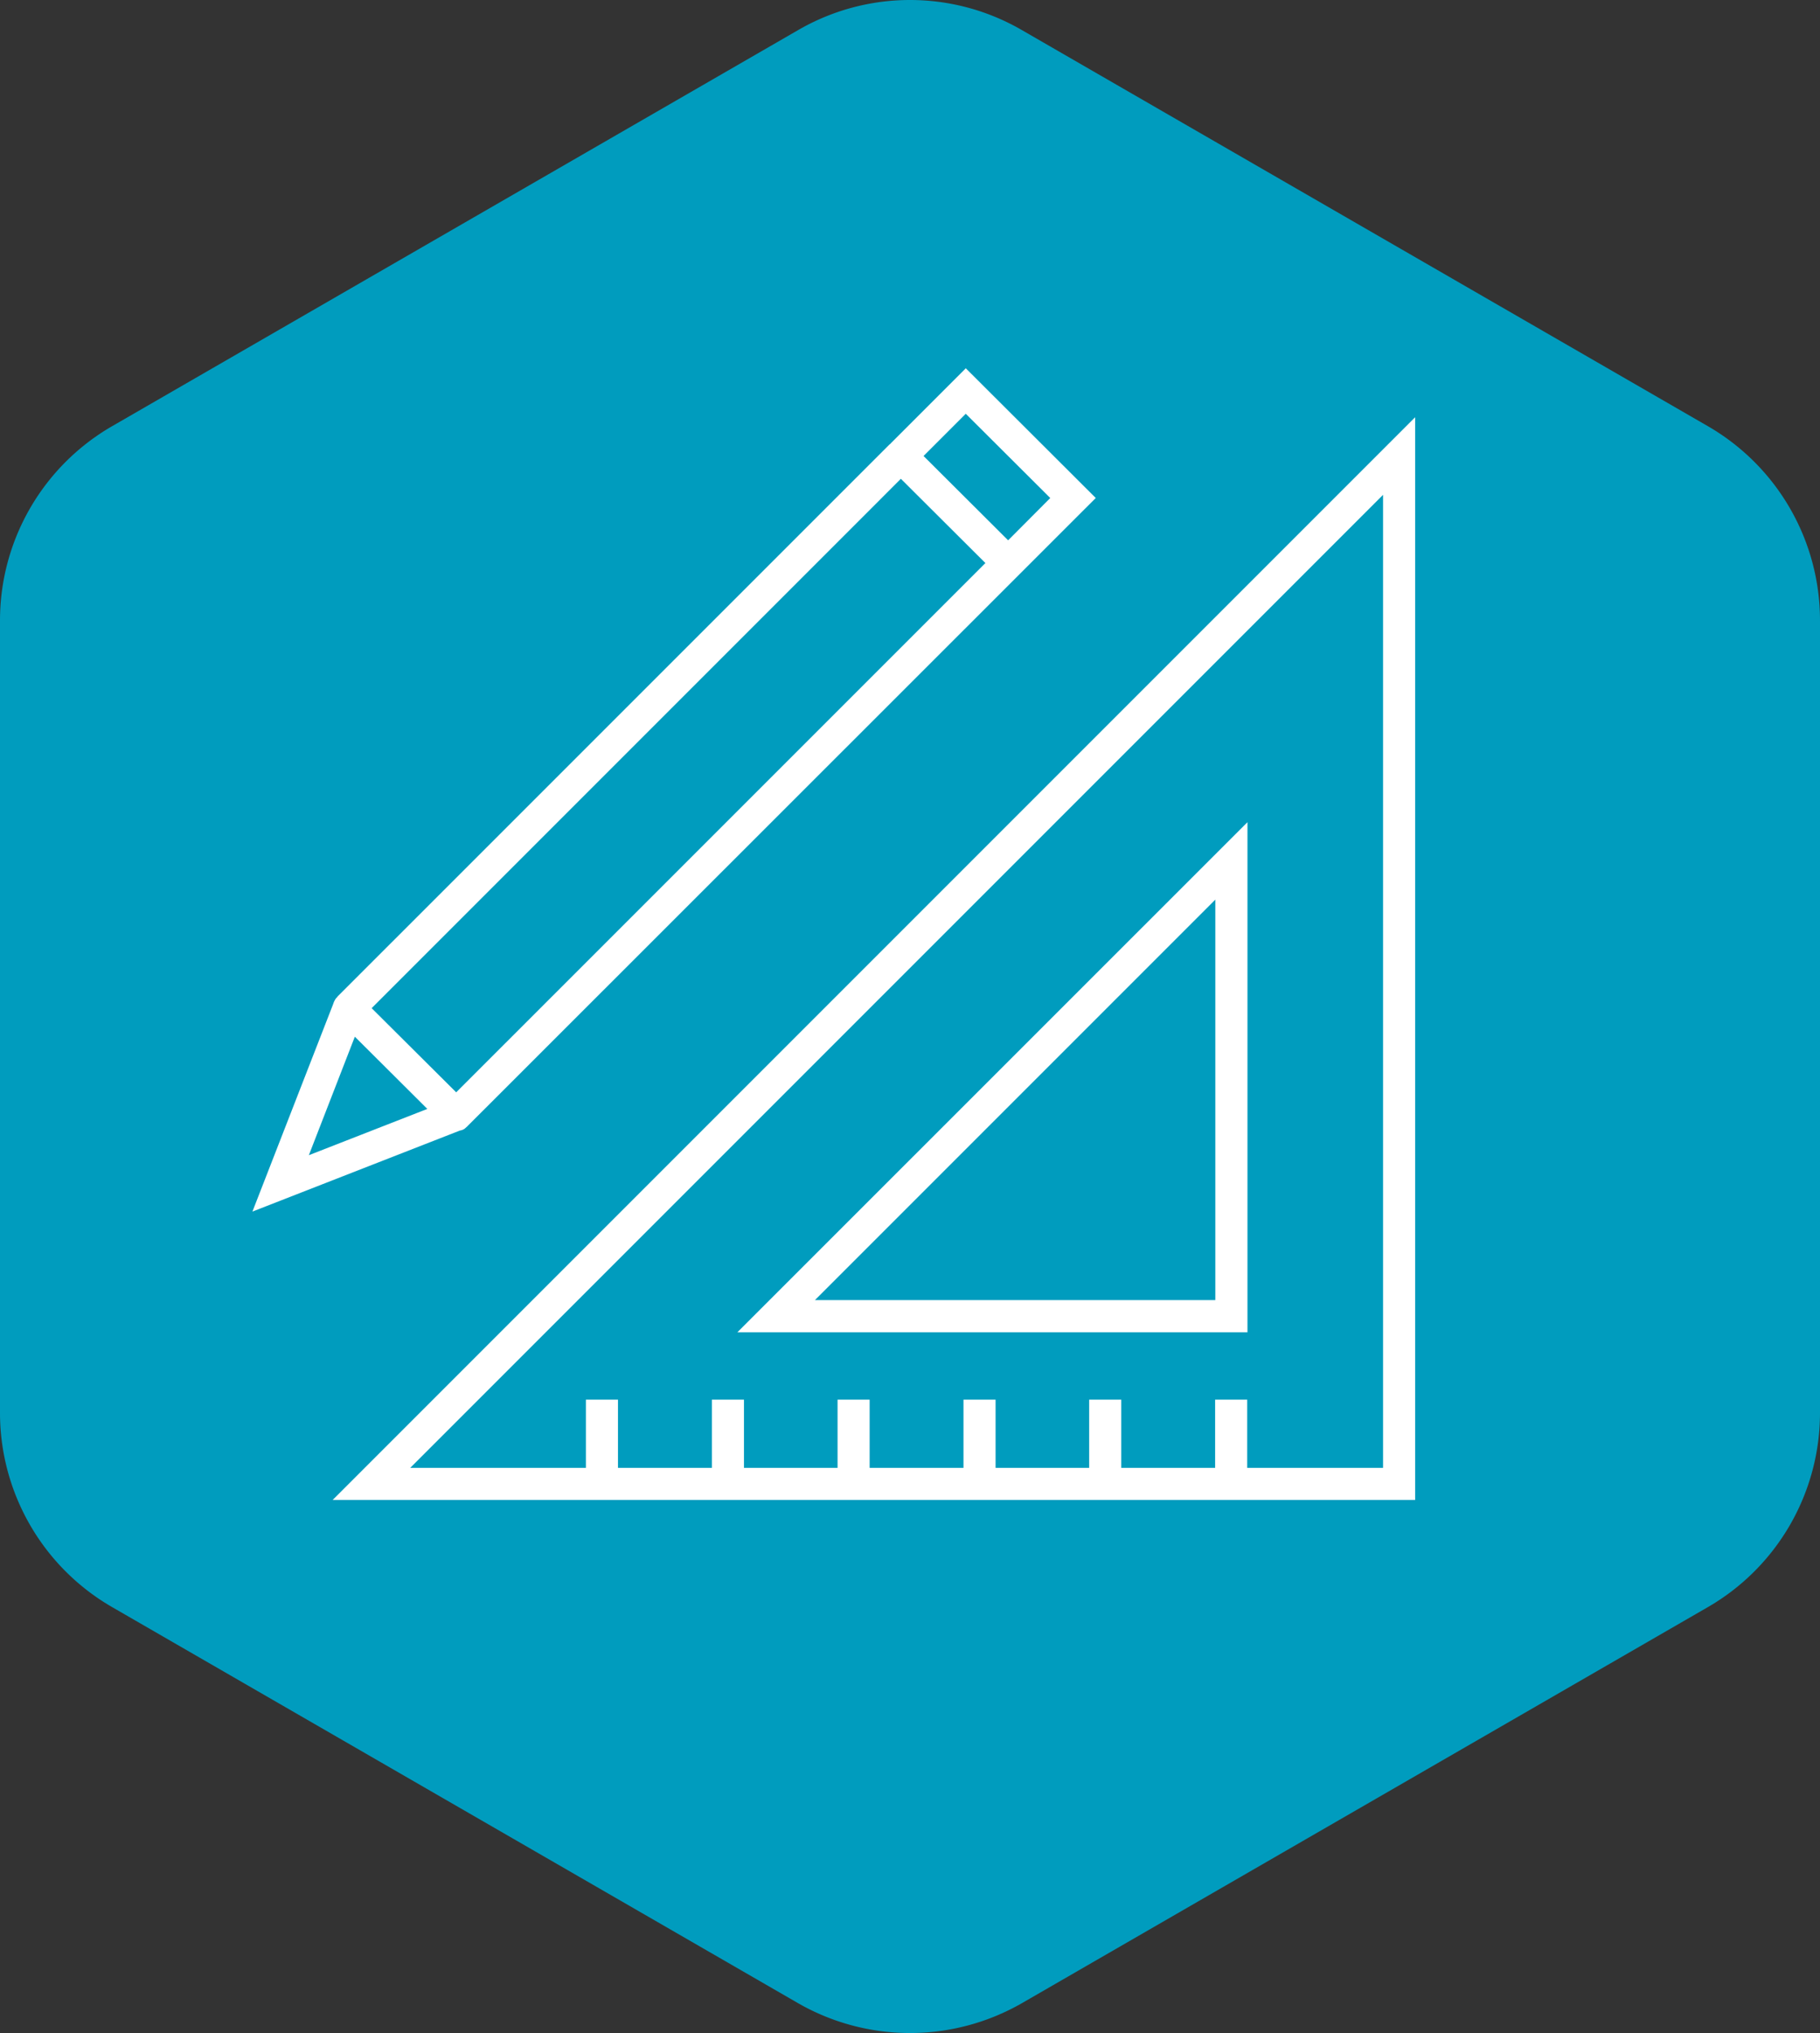
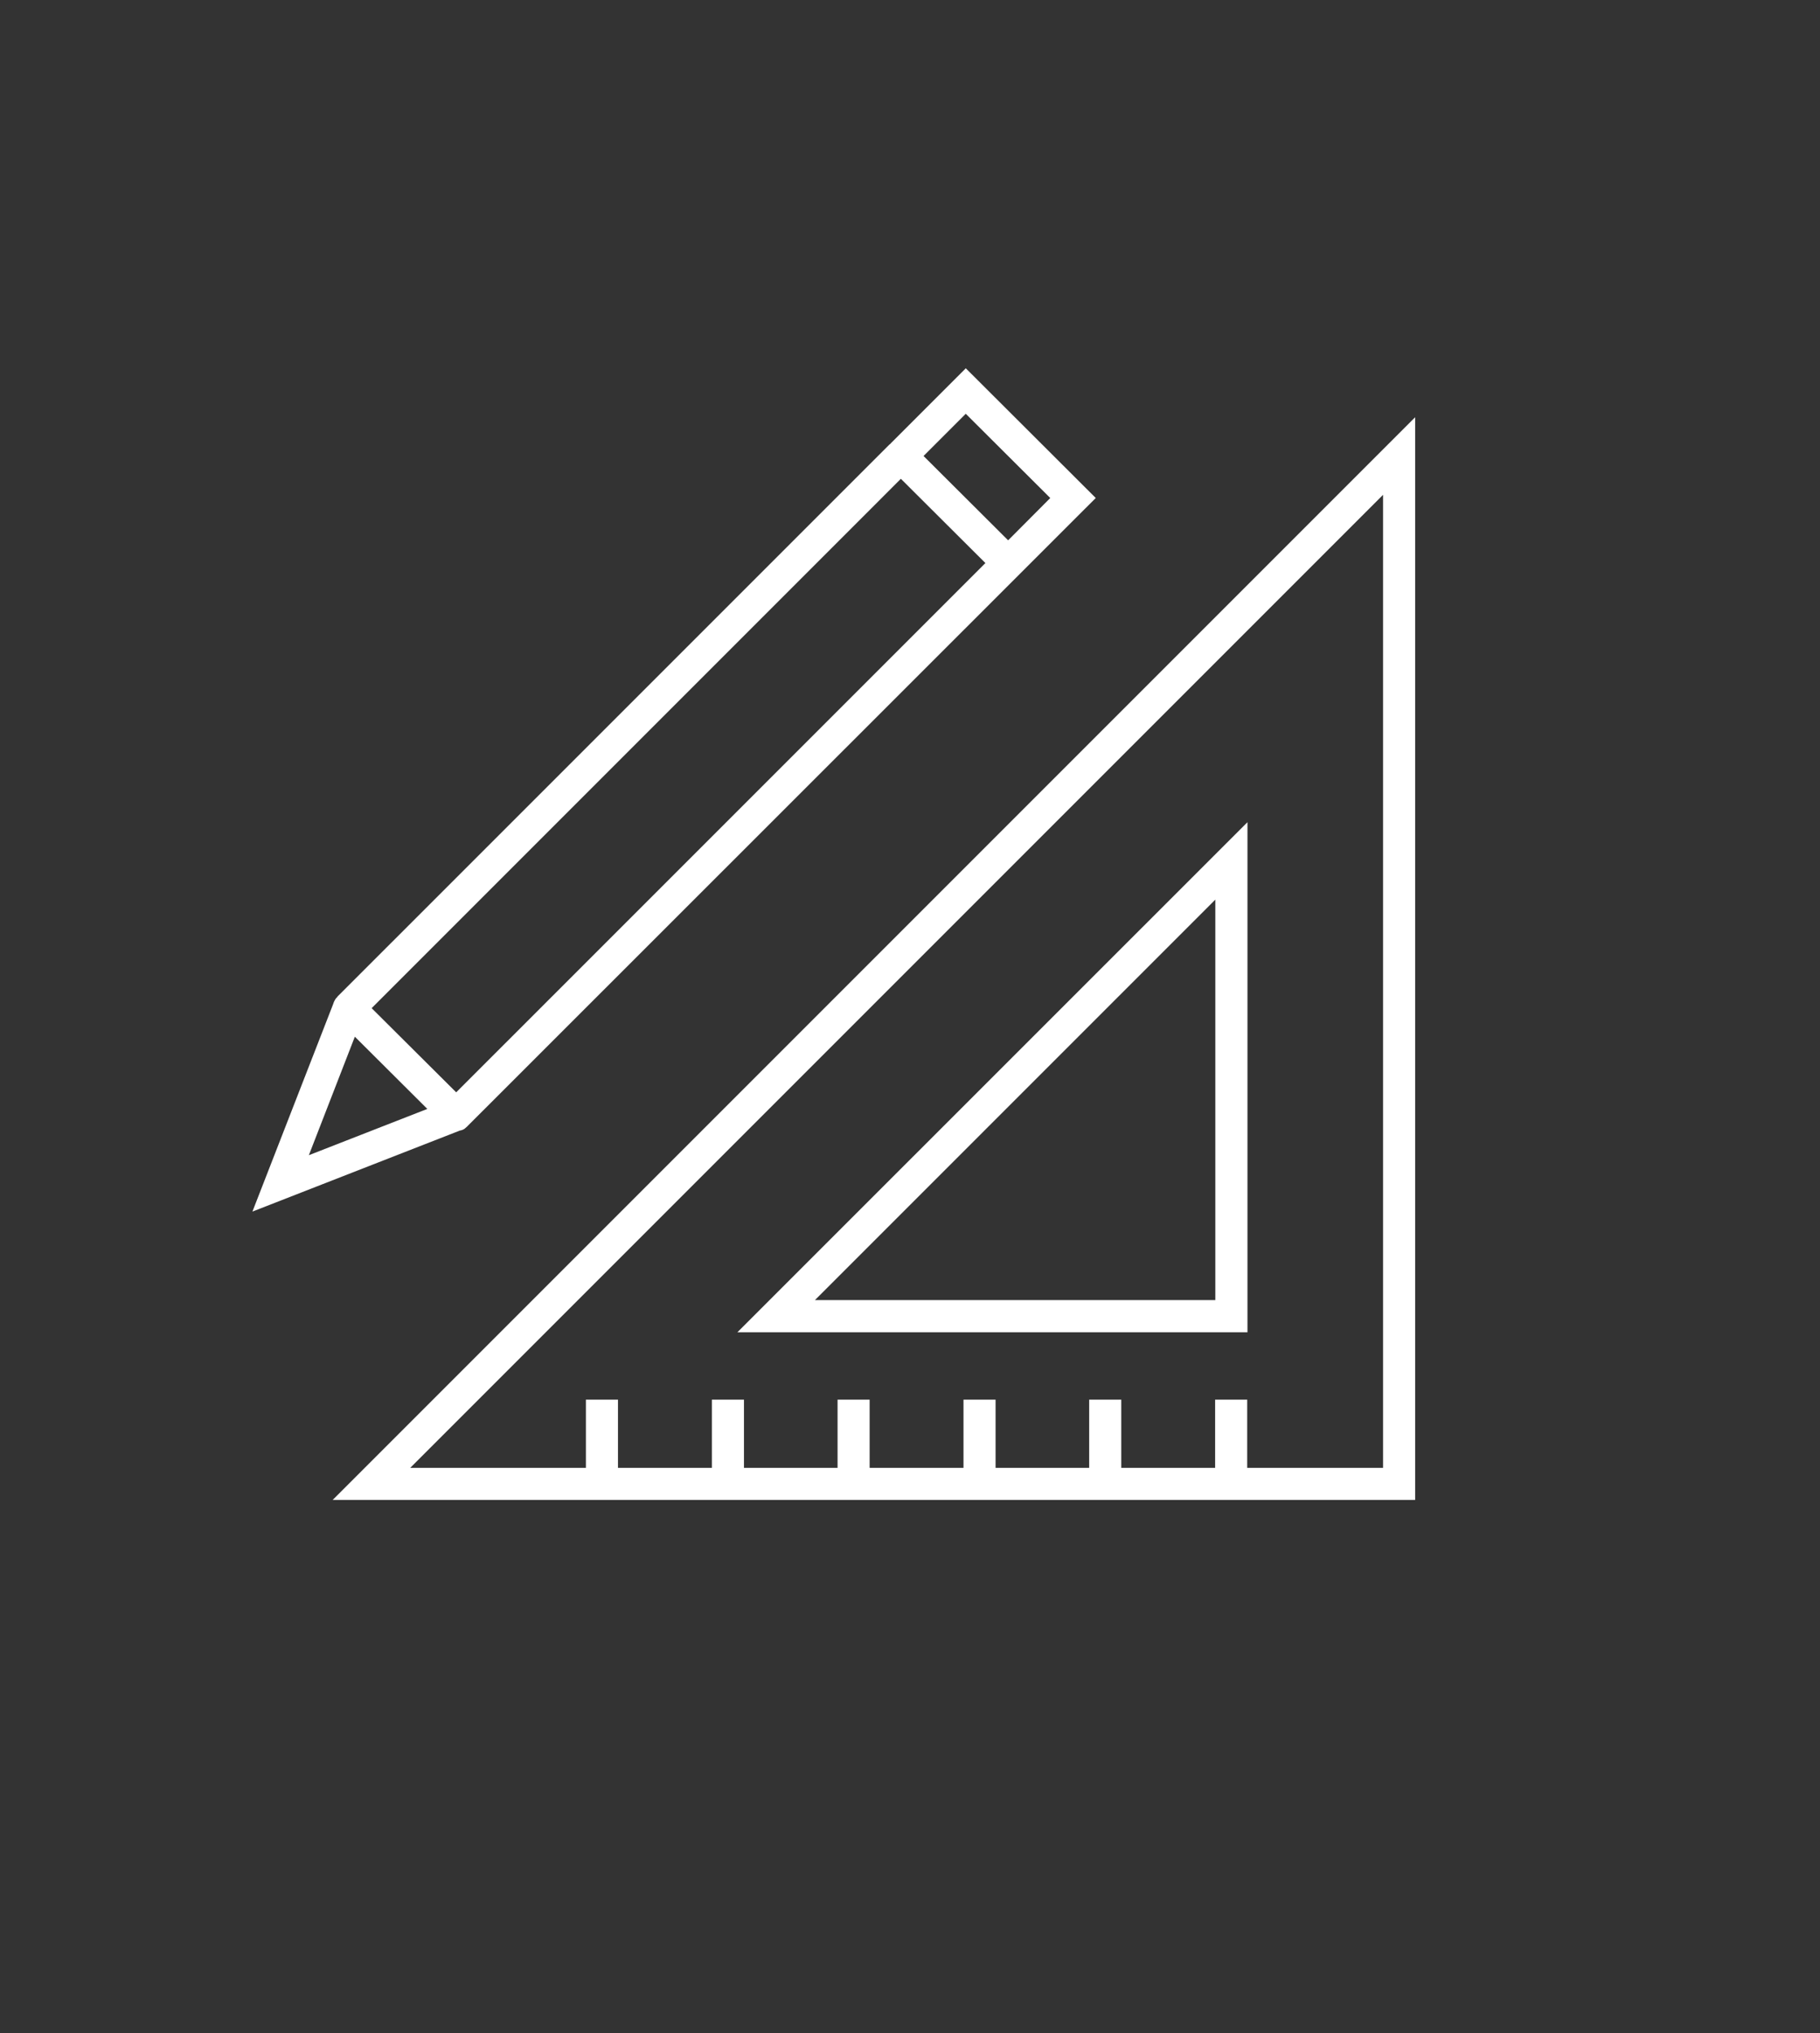
<svg xmlns="http://www.w3.org/2000/svg" width="100" height="111.681" viewBox="0 0 100 111.681">
  <rect x="0" y="0" width="100" height="111.681" fill="#333333" stroke="none" />
  <defs>
    <style>.a{fill:#009cbe;}.b{fill:#fff;}</style>
  </defs>
  <g transform="translate(-29.85 -10)">
    <g transform="translate(29.85 10)">
      <g transform="translate(0)">
-         <path class="a" d="M129.85,44.117a12.324,12.324,0,0,0-6.171-10.711L86.036,11.675a12.259,12.259,0,0,0-12.371,0L36.021,33.406A12.323,12.323,0,0,0,29.85,44.117V87.579A12.324,12.324,0,0,0,36.021,98.29l37.643,21.731a12.353,12.353,0,0,0,12.371,0L123.679,98.29a12.324,12.324,0,0,0,6.171-10.711Z" transform="translate(-29.85 -10)" />
-       </g>
+         </g>
    </g>
    <g transform="translate(43.72 30.232)">
      <g transform="translate(0 0)">
        <path class="b" d="M140.935,141.016V81.539L81.458,141.016h59.477m-45.563-5.51v3.747H85.719L139.172,85.8v53.453h-7.464v-3.747h-1.763v3.747h-5.157v-3.747h-1.763v3.747h-5.143v-3.747h-1.763v3.747h-5.157v-3.747H109.2v3.747h-5.143v-3.747h-1.763v3.747H97.135v-3.747H95.372m8.331-3.7h28.019V103.784L103.7,131.8m26.256-1.763h-22l22-22v22M112.122,82.979a.448.448,0,0,1-.073.059L81.722,113.364a.049.049,0,0,1-.015.029l-.059.059a1.06,1.06,0,0,0-.162.323l-4.437,11.4,11.4-4.452a.5.5,0,0,0,.118-.029l.073-.029a.24.24,0,0,0,.044-.029.151.151,0,0,0,.059-.044l.1-.088q.013,0,.015-.015l34.528-34.514-7.141-7.126-4.129,4.129m1.807.691,2.321-2.321,4.643,4.628L118.572,88.3l-4.643-4.628m-1.249,1.249,4.643,4.628L88.246,118.624,83.6,114,112.68,84.918M86.659,119.535l-6.509,2.542,2.527-6.509Z" transform="translate(-77.05 -78.85)" />
      </g>
    </g>
  </g>
</svg>